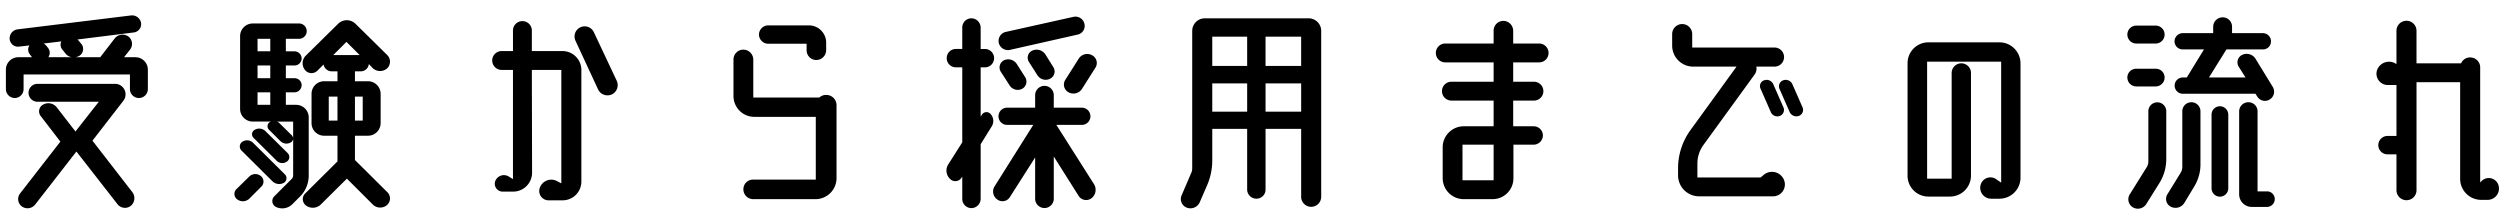
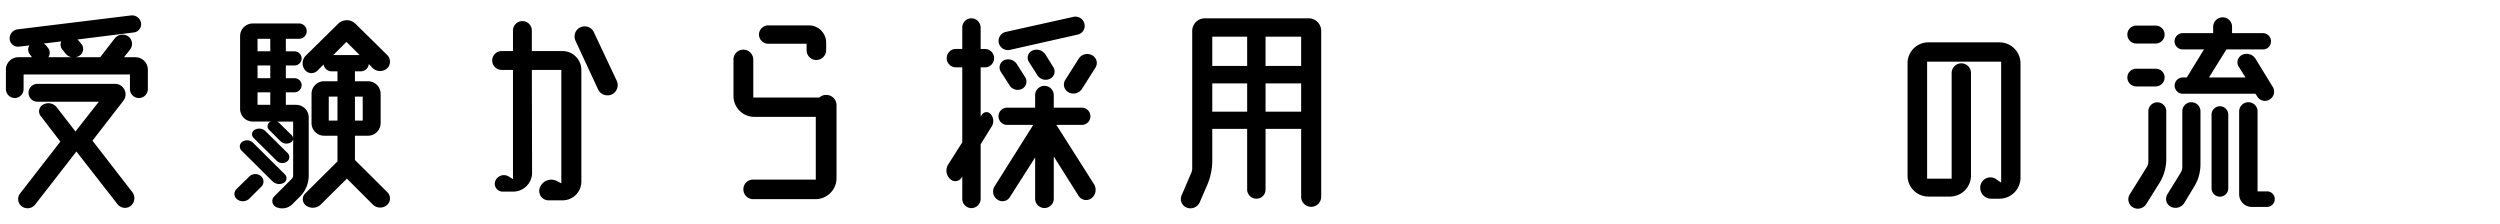
<svg xmlns="http://www.w3.org/2000/svg" width="424" height="38" viewBox="0 0 424 38">
  <defs>
    <style>
      .cls-1 {
        fill: none;
      }

      .cls-2 {
        clip-path: url(#clip-path);
      }
    </style>
    <clipPath id="clip-path">
      <rect id="長方形_38" data-name="長方形 38" class="cls-1" width="422.827" height="32.79" transform="translate(0 0)" />
    </clipPath>
  </defs>
  <g id="グループ_135" data-name="グループ 135" transform="translate(-428 -7742)">
    <rect id="長方形_152" data-name="長方形 152" class="cls-1" width="424" height="38" transform="translate(428 7742)" />
    <g id="グループ_45" data-name="グループ 45" transform="translate(429 7744.605)">
      <g id="グループ_44" data-name="グループ 44" class="cls-2">
        <path id="パス_145" data-name="パス 145" d="M21.956,7.1a2.107,2.107,0,0,1,2.12,2.119v3.28a1.519,1.519,0,1,1-3.039,0v-2.48H3v2.48a1.511,1.511,0,0,1-1.48,1.52A1.519,1.519,0,0,1,0,12.495V9.215A2.107,2.107,0,0,1,2.12,7.1H4.439c-.04-.04-.04-.081-.08-.081l-.32-.44A1.265,1.265,0,0,1,4,5.1L2.24,5.3A1.418,1.418,0,0,1,.64,4.015,1.537,1.537,0,0,1,1.96,2.376L21.2.016a1.547,1.547,0,0,1,1.719,1.241,1.417,1.417,0,0,1-1.2,1.639l-9.6,1.2a.935.935,0,0,1,.28.28l.44.519a1.366,1.366,0,0,1-.44,2,2.314,2.314,0,0,1-.56.2H16l2.44-3.16a1.7,1.7,0,0,1,2.32-.36,1.576,1.576,0,0,1,.319,2.2L20.037,7.1ZM14.678,21.253l6.758,8.719a1.684,1.684,0,0,1-.239,2.319,1.6,1.6,0,0,1-2.28-.28l-6.959-8.918-7,9a1.641,1.641,0,0,1-2.239.32,1.551,1.551,0,0,1-.32-2.2l6.839-8.8-3.32-4.319a1.293,1.293,0,0,1,.4-1.96,1.808,1.808,0,0,1,2.319.48l3.16,4.079,3.96-5.039H5.359a1.52,1.52,0,0,1,0-3.04H18.517a1.782,1.782,0,0,1,1.4,2.88ZM7.159,5.536A1.32,1.32,0,0,1,7.2,7.1h3.959a1.737,1.737,0,0,1-1.12-.72l-.52-.641A1.306,1.306,0,0,1,9.4,4.416l-3,.36a1.994,1.994,0,0,1,.6.56Z" />
        <path id="パス_146" data-name="パス 146" d="M43.239,27.252a1.2,1.2,0,0,1,.08,1.8L41.28,31.09a1.579,1.579,0,0,1-2.04.122,1.136,1.136,0,0,1-.12-1.76l2.12-2.08a1.476,1.476,0,0,1,2-.12m3.88,1.16a1.631,1.631,0,0,1-1.92-.281l-5.239-5.2a.965.965,0,0,1,.12-1.479,1.45,1.45,0,0,1,1.839.16l5.4,5.358a.908.908,0,0,1-.2,1.441m4.239-11.118v9.837a5.016,5.016,0,0,1-1.52,3.64l-1.28,1.28a2.442,2.442,0,0,1-2.679.48,1.125,1.125,0,0,1-.36-1.84l2.919-2.919a.851.851,0,0,0,.28-.6v-6.24a.807.807,0,0,1-.44.641,1.459,1.459,0,0,1-1.719-.24l-1.96-1.96a.841.841,0,0,1,.16-1.28c.08-.04.16-.04.2-.08h-3.08a2.143,2.143,0,0,1-2.159-2.12V3.536a2.151,2.151,0,0,1,2.159-2.16h7.839a1.3,1.3,0,0,1,0,2.6H47.479v2.12h1.479a1.231,1.231,0,0,1,1.2,1.2,1.2,1.2,0,0,1-1.2,1.2H47.479v2.16h1.479a1.2,1.2,0,0,1,1.2,1.2,1.23,1.23,0,0,1-1.2,1.2H47.479v2.119h1.759a2.134,2.134,0,0,1,2.12,2.121m-5.439,7.358L42,20.773a.853.853,0,0,1,.2-1.36,1.509,1.509,0,0,1,1.839.24l3.759,3.72a.929.929,0,0,1-.159,1.439,1.342,1.342,0,0,1-1.72-.16M44.839,3.975h-2.16v2.12h2.16Zm0,4.52h-2.16v2.16h2.16Zm-2.16,6.678h2.16V13.054h-2.16Zm5.8,5.16a.9.9,0,0,1,.239.519V18.013H45.959a1.02,1.02,0,0,1,.48.32Zm10.718,4.2,5.519,5.479a1.486,1.486,0,0,1-.08,2.16,1.779,1.779,0,0,1-2.4-.081l-4.4-4.4-4.4,4.359a1.947,1.947,0,0,1-2.48.24,1.346,1.346,0,0,1-.2-2.079l5.479-5.44V20.413H53.958a2.134,2.134,0,0,1-2.12-2.119v-5a2.134,2.134,0,0,1,2.12-2.12h2.279V9.495h-1a1.413,1.413,0,0,1-1.36-1.16l-1.04,1.04a1.413,1.413,0,0,1-2.119-.12,1.826,1.826,0,0,1,.12-2.4l5.479-5.4a2.1,2.1,0,0,1,3,0l5.4,5.319a1.583,1.583,0,0,1-.08,2.239,1.832,1.832,0,0,1-2.44-.08l-.64-.679a1.381,1.381,0,0,1-1.36,1.24h-1v1.679h2.2a2.143,2.143,0,0,1,2.16,2.12v5a2.143,2.143,0,0,1-2.16,2.119H59.2Zm-4.44-6.679h1.479V13.774H54.757Zm3-13.357-2.24,2.239H60Zm2.759,9.278H59.2v4.079h1.319Z" />
        <path id="パス_147" data-name="パス 147" d="M94.4,6.055a3.209,3.209,0,0,1,3.2,3.2V28.171a3.183,3.183,0,0,1-3.2,3.2h-2.36a1.586,1.586,0,0,1-1.479-2.159,2.067,2.067,0,0,1,2.879-1.12l.761.4V9.254h-5l.04,17.438a3.209,3.209,0,0,1-3.2,3.2h-1.8a1.332,1.332,0,0,1-1.24-1.8,1.57,1.57,0,0,1,2.28-.76l.719.441V9.254H84.079a1.6,1.6,0,1,1,0-3.2H86V2.575a1.6,1.6,0,1,1,3.2,0v3.48Zm9.2,5.039a1.753,1.753,0,0,1-.84,2.319,1.775,1.775,0,0,1-2.32-.84L96.6,4.3a1.717,1.717,0,1,1,3.119-1.439Z" />
        <path id="パス_148" data-name="パス 148" d="M139.116,13.494a1.741,1.741,0,0,1,1.76,1.719v12.4a3.566,3.566,0,0,1-3.559,3.558H126.758a1.664,1.664,0,0,1-1.679-1.679,1.63,1.63,0,0,1,1.679-1.639h10.6V17.213H126.918a3.533,3.533,0,0,1-3.519-3.559V7.535a1.674,1.674,0,0,1,1.68-1.72,1.7,1.7,0,0,1,1.679,1.72v6.4h11.2a1.669,1.669,0,0,1,1.16-.44m-9.838-8.679a1.588,1.588,0,0,1-1.56-1.56,1.588,1.588,0,0,1,1.56-1.559H136.2a2.936,2.936,0,0,1,2.919,2.92V5.895a1.689,1.689,0,0,1-1.679,1.68,1.656,1.656,0,0,1-1.64-1.68V4.815Z" />
        <path id="パス_149" data-name="パス 149" d="M167.039,16.774a1.744,1.744,0,0,1,.12,2.12l-1.84,2.959v9.279a1.588,1.588,0,0,1-1.56,1.559,1.56,1.56,0,0,1-1.559-1.559v-3.8l-.12.2a1.247,1.247,0,0,1-1.96.2,1.945,1.945,0,0,1-.28-2.478l2.36-3.72V8.815h-1.08a1.559,1.559,0,1,1,0-3.119h1.08V2.057A1.56,1.56,0,0,1,163.759.5a1.588,1.588,0,0,1,1.56,1.56V5.7H166a1.56,1.56,0,1,1,0,3.119h-.679v8.359l.2-.32a.917.917,0,0,1,1.52-.08m11.118,1.8,6.4,10.078a1.81,1.81,0,0,1-.44,2.361,1.509,1.509,0,0,1-2.16-.361l-4.239-6.718v7.158a1.58,1.58,0,1,1-3.16,0v-7l-4.279,6.719a1.474,1.474,0,0,1-2.159.4,1.652,1.652,0,0,1-.4-2.28l6.519-10.359h-4.4a1.46,1.46,0,1,1,0-2.919h4.719v-2.12a1.58,1.58,0,0,1,3.16,0v2.12h4.719a1.46,1.46,0,1,1,0,2.919ZM170.278,5.856A1.593,1.593,0,0,1,168.4,4.7a1.569,1.569,0,0,1,1.12-1.88L181.037.257a1.56,1.56,0,0,1,1.879,1.16,1.505,1.505,0,0,1-1.12,1.839Zm-1,1.759a1.736,1.736,0,0,1,2.2.68l1.4,2.2a1.4,1.4,0,0,1-.519,1.959,1.634,1.634,0,0,1-2.12-.559l-1.52-2.36a1.364,1.364,0,0,1,.56-1.92m4.8-1.639a1.787,1.787,0,0,1,2.239.679l1.32,2.12a1.365,1.365,0,0,1-.52,1.96,1.654,1.654,0,0,1-2.16-.56l-1.48-2.319a1.325,1.325,0,0,1,.6-1.88m7.878,1.359a1.712,1.712,0,0,1,2.28-.56,1.478,1.478,0,0,1,.559,2.081l-2.279,3.6a1.726,1.726,0,0,1-2.28.6,1.485,1.485,0,0,1-.56-2.12Z" />
        <path id="パス_150" data-name="パス 150" d="M220.957.5a2.133,2.133,0,0,1,2.119,2.119V30.771a1.7,1.7,0,1,1-3.4,0V19.253h-6.038V29.532a1.536,1.536,0,0,1-1.56,1.558,1.561,1.561,0,0,1-1.56-1.558V19.253H204.6v5.359a10.533,10.533,0,0,1-.84,4.119l-1.28,2.96a1.729,1.729,0,0,1-2.2.92,1.558,1.558,0,0,1-.88-2.08l1.68-3.919a1.868,1.868,0,0,0,.12-.68V2.616A2.142,2.142,0,0,1,203.359.5ZM210.518,3.616H204.6V8.575h5.919ZM204.6,16.334h5.919v-4.8H204.6ZM219.676,3.616h-6.039V8.575h6.039Zm-6.038,12.718h6.039v-4.8h-6.039Z" />
-         <path id="パス_151" data-name="パス 151" d="M260.037,7.975h-4.4v3.28h3.52a1.6,1.6,0,0,1,0,3.2h-3.52v4.359h3.48a1.561,1.561,0,0,1,1.559,1.56,1.587,1.587,0,0,1-1.559,1.559h-3.44v5.68a3.533,3.533,0,0,1-3.519,3.559h-4.919a3.568,3.568,0,0,1-3.56-3.559V22.373a3.568,3.568,0,0,1,3.56-3.56h5.079V14.454h-7.159a1.6,1.6,0,1,1,0-3.2h7.159V7.975h-8.2a1.6,1.6,0,1,1,0-3.2h8.2V2.616a1.656,1.656,0,0,1,1.64-1.68,1.69,1.69,0,0,1,1.679,1.68v2.16h4.4a1.6,1.6,0,0,1,0,3.2m-7.719,13.957h-5.279v6.039h5.279Z" />
-         <path id="パス_152" data-name="パス 152" d="M298.076,27.092a2.192,2.192,0,0,1,3.48.8,2.011,2.011,0,0,1-1.84,2.8H287.158a3.566,3.566,0,0,1-3.559-3.559v-1.2a11.036,11.036,0,0,1,2.08-6.439l7.838-10.8h-7.359a3.567,3.567,0,0,1-3.559-3.56V3.176a1.7,1.7,0,0,1,3.4,0v2.28h13.918a1.62,1.62,0,1,1,0,3.239h-3.04a1.751,1.751,0,0,1-.279,1.319l-8.719,12a5.369,5.369,0,0,0-1,3.12v2.36H297.6Zm.12-16.078a1.243,1.243,0,0,1,1.56.68l1.72,3.92a1.088,1.088,0,0,1-.6,1.439,1.21,1.21,0,0,1-1.559-.679l-1.72-3.92a1.032,1.032,0,0,1,.6-1.44m6.52,4.6a1.077,1.077,0,0,1-.641,1.439,1.242,1.242,0,0,1-1.559-.679l-1.72-3.92a1.077,1.077,0,0,1,.64-1.44,1.242,1.242,0,0,1,1.559.68Z" />
        <path id="パス_153" data-name="パス 153" d="M338.117,4.576a3.568,3.568,0,0,1,3.56,3.56v19.4a3.568,3.568,0,0,1-3.56,3.559h-1.439a1.85,1.85,0,0,1-1.76-2.36,1.72,1.72,0,0,1,2.679-.92l.8.561V7.855H325.84V27.692H330V9.774a1.64,1.64,0,0,1,3.28,0v17.4a3.567,3.567,0,0,1-3.559,3.559h-3.68a3.534,3.534,0,0,1-3.52-3.559V8.136a3.534,3.534,0,0,1,3.52-3.56Z" />
        <path id="パス_154" data-name="パス 154" d="M361.32,4.776a1.52,1.52,0,1,1,0-3.04H364.6a1.52,1.52,0,0,1,0,3.04Zm0,7.278a1.519,1.519,0,0,1-1.52-1.519,1.486,1.486,0,0,1,1.52-1.48H364.6a1.486,1.486,0,0,1,1.52,1.48,1.519,1.519,0,0,1-1.52,1.519Zm5.079,4.159v8.2a7.706,7.706,0,0,1-1.12,3.959L363,32.01a1.674,1.674,0,0,1-2.24.561,1.58,1.58,0,0,1-.559-2.2l2.919-4.68a1.9,1.9,0,0,0,.24-.96V16.213a1.521,1.521,0,0,1,3.04,0m4.239-1.479a1.536,1.536,0,0,1,1.56,1.559v8.918a7.2,7.2,0,0,1-1.12,3.92l-1.64,2.72a1.765,1.765,0,0,1-2.279.6,1.492,1.492,0,0,1-.56-2.121l2.239-3.638a1.9,1.9,0,0,0,.281-.92V16.293a1.527,1.527,0,0,1,1.519-1.559m-1.439-4.2h.679l2.919-4.76h-3.6a1.383,1.383,0,0,1-1.4-1.36,1.417,1.417,0,0,1,1.4-1.4h5.158V1.936a1.605,1.605,0,0,1,1.6-1.6,1.58,1.58,0,0,1,1.6,1.6v1.08H382.8a1.383,1.383,0,0,1,1.36,1.4,1.349,1.349,0,0,1-1.36,1.36h-6.2l-2.96,4.76h6.2l-1.16-1.84a1.4,1.4,0,0,1,.6-2,1.771,1.771,0,0,1,2.239.639l2.919,4.76a1.546,1.546,0,0,1-.48,2.159,1.508,1.508,0,0,1-2.12-.479l-.319-.481H369.2a1.379,1.379,0,1,1,0-2.758m6.278,4.878a1.434,1.434,0,0,1,1.44,1.44V29.291a1.42,1.42,0,1,1-2.839,0V16.853a1.425,1.425,0,0,1,1.4-1.44m8,14.438A1.305,1.305,0,0,1,384.8,31.17a1.331,1.331,0,0,1-1.319,1.321h-2.56a2.143,2.143,0,0,1-2.16-2.119V16.293a1.561,1.561,0,0,1,1.56-1.559,1.536,1.536,0,0,1,1.56,1.559V29.851Z" />
-         <path id="パス_155" data-name="パス 155" d="M422.716,28.731a1.921,1.921,0,0,1-1.8,2.561H419.8a3.568,3.568,0,0,1-3.559-3.561v-16.4h-7.4V29.651a1.7,1.7,0,0,1-3.4,0V23.573h-1.52a1.56,1.56,0,0,1,0-3.12h1.52V11.814h-1.481a1.92,1.92,0,0,1-1.8-2.56,2.158,2.158,0,0,1,3.2-1.039l.08.039V2.616a1.7,1.7,0,0,1,3.4,0V8.135H416.4a1.639,1.639,0,0,1,1.559-1,1.69,1.69,0,0,1,1.68,1.68V28.332l.24-.241a1.728,1.728,0,0,1,2.84.64" />
      </g>
    </g>
  </g>
</svg>